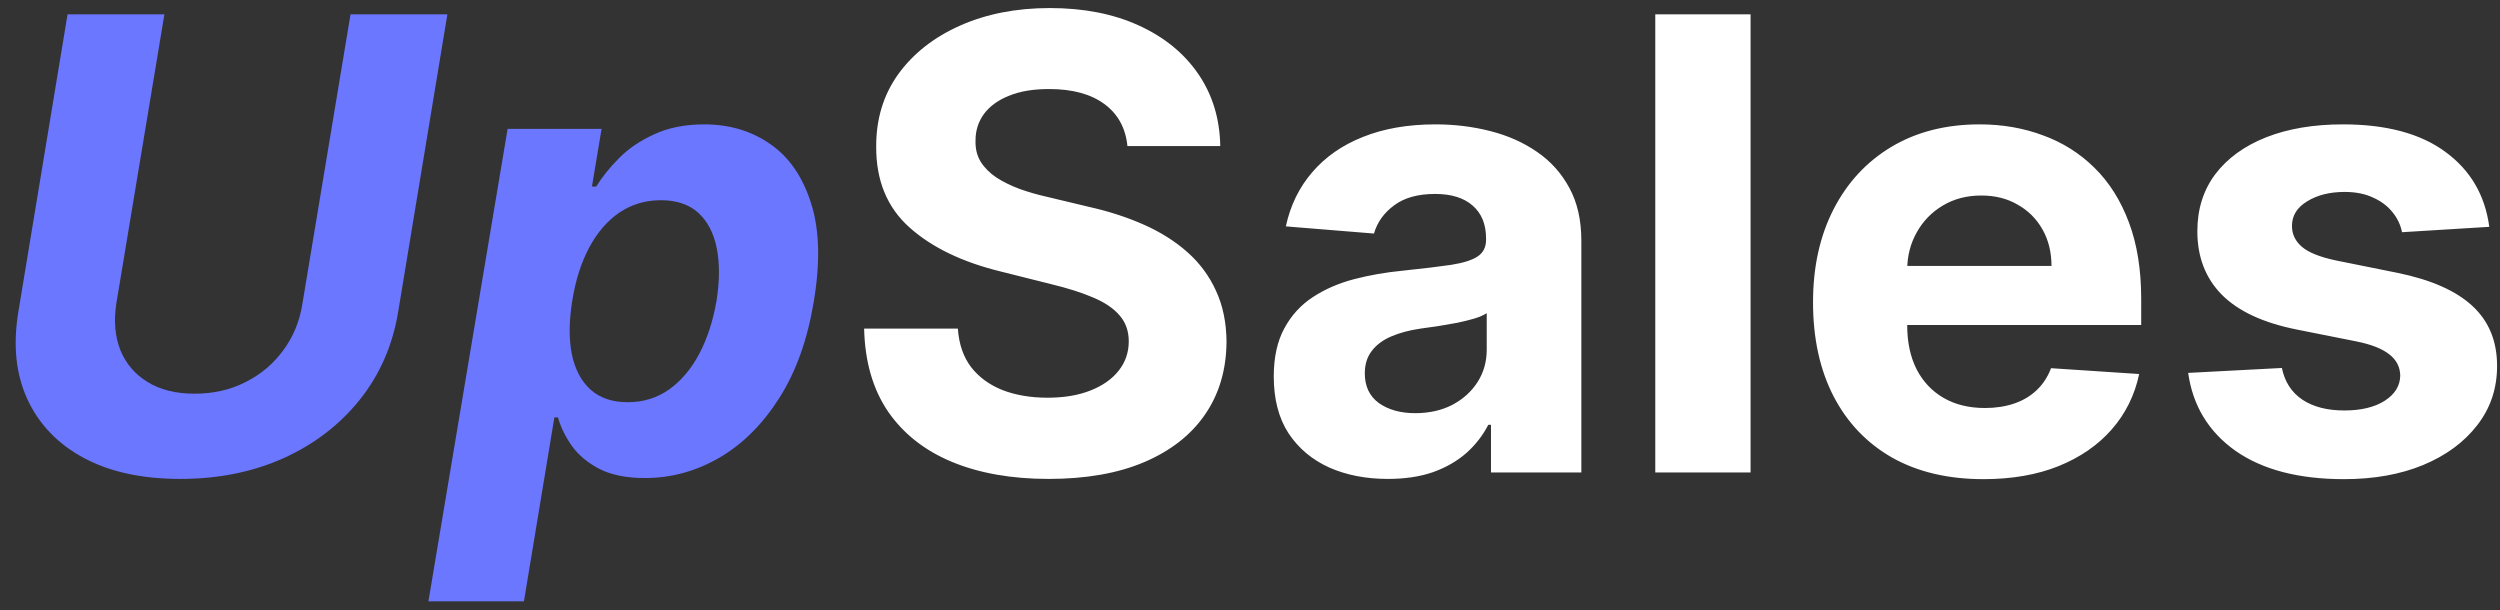
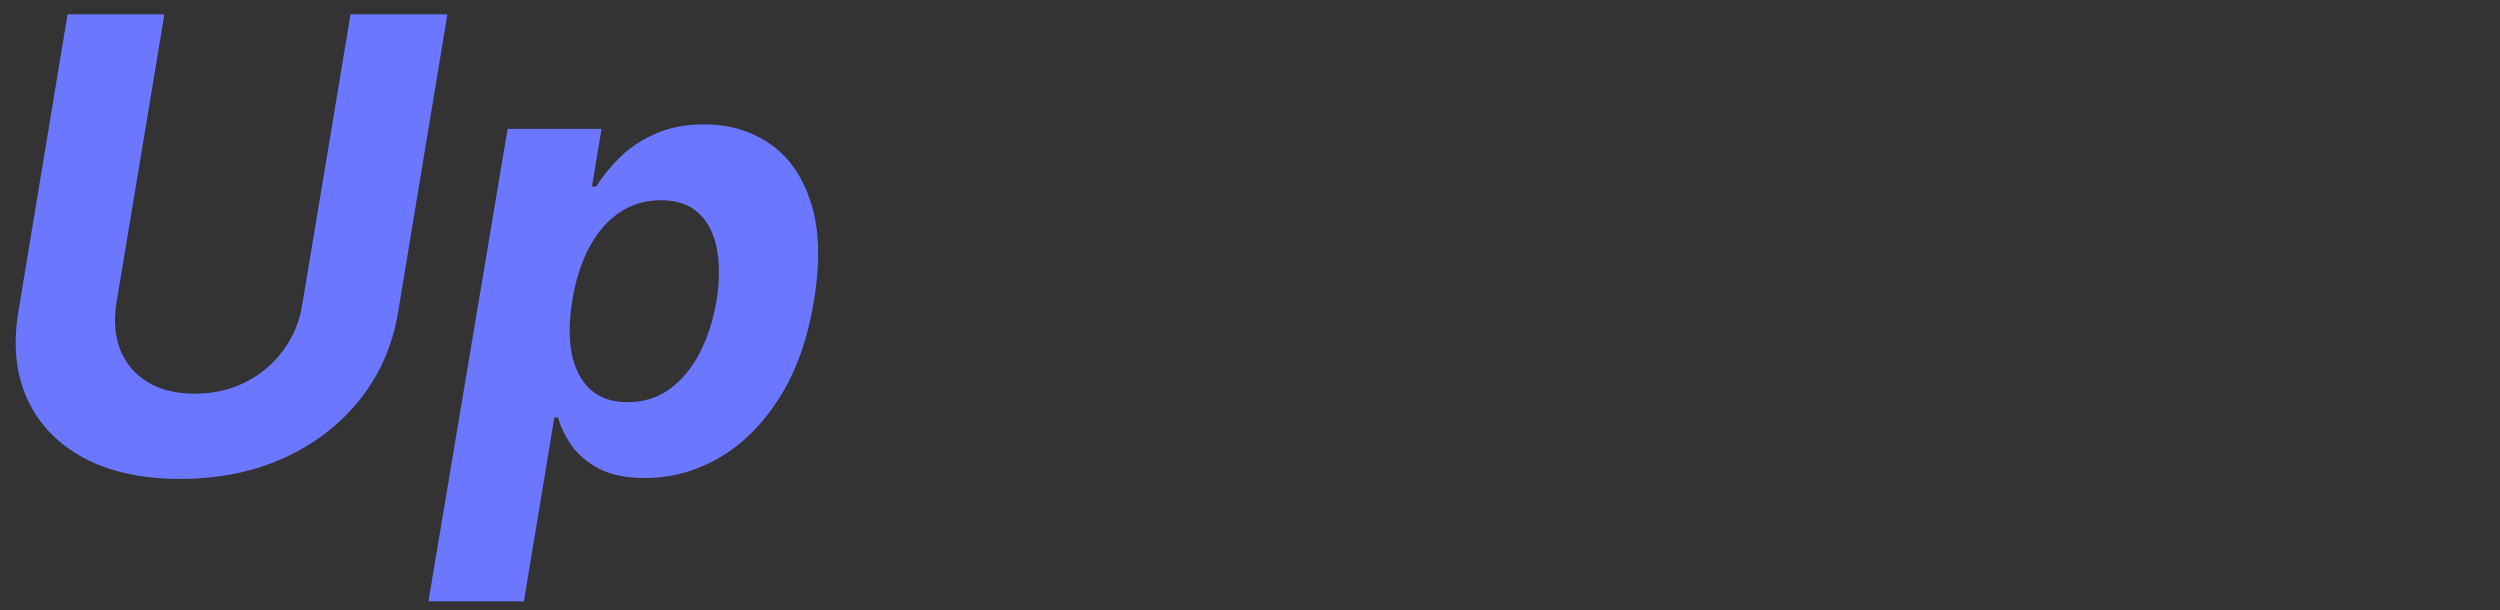
<svg xmlns="http://www.w3.org/2000/svg" width="127" height="31" viewBox="0 0 127 31" fill="none">
  <rect x="0" y="0" width="127" height="31" fill="#333333" stroke="none" />
  <path d="M17.807 0.727H22.727L20.227 15.841C19.947 17.538 19.299 19.023 18.284 20.296C17.269 21.568 15.977 22.561 14.409 23.273C12.841 23.977 11.091 24.329 9.159 24.329C7.227 24.329 5.598 23.977 4.273 23.273C2.947 22.561 1.989 21.568 1.398 20.296C0.807 19.023 0.652 17.538 0.932 15.841L3.432 0.727H8.352L5.909 15.421C5.773 16.307 5.841 17.095 6.114 17.784C6.394 18.474 6.856 19.015 7.5 19.409C8.144 19.803 8.939 20 9.886 20C10.841 20 11.704 19.803 12.477 19.409C13.258 19.015 13.898 18.474 14.398 17.784C14.905 17.095 15.227 16.307 15.364 15.421L17.807 0.727ZM21.764 30.546L25.787 6.545H30.56L30.071 9.477H30.287C30.575 9.008 30.957 8.53 31.435 8.045C31.919 7.553 32.522 7.144 33.242 6.818C33.961 6.485 34.806 6.318 35.776 6.318C37.056 6.318 38.173 6.652 39.128 7.318C40.082 7.977 40.772 8.973 41.196 10.307C41.628 11.633 41.677 13.296 41.344 15.296C41.026 17.242 40.438 18.886 39.582 20.227C38.734 21.561 37.715 22.572 36.526 23.261C35.344 23.943 34.09 24.284 32.764 24.284C31.825 24.284 31.052 24.129 30.446 23.818C29.848 23.508 29.382 23.117 29.048 22.648C28.715 22.171 28.48 21.689 28.344 21.204H28.162L26.616 30.546H21.764ZM29.071 15.273C28.904 16.311 28.897 17.216 29.048 17.989C29.207 18.761 29.526 19.364 30.003 19.796C30.48 20.22 31.109 20.432 31.889 20.432C32.677 20.432 33.378 20.216 33.992 19.784C34.605 19.345 35.117 18.739 35.526 17.966C35.935 17.186 36.226 16.288 36.401 15.273C36.56 14.265 36.563 13.379 36.412 12.614C36.26 11.848 35.95 11.25 35.48 10.818C35.01 10.386 34.374 10.171 33.571 10.171C32.791 10.171 32.09 10.379 31.469 10.796C30.855 11.212 30.344 11.803 29.935 12.568C29.526 13.333 29.238 14.235 29.071 15.273Z" fill="#6B77FF" />
-   <path d="M57.273 7.42C57.182 6.504 56.792 5.792 56.102 5.284C55.413 4.777 54.477 4.523 53.295 4.523C52.492 4.523 51.814 4.636 51.261 4.864C50.708 5.083 50.284 5.39 49.989 5.784C49.701 6.178 49.557 6.625 49.557 7.125C49.542 7.542 49.629 7.905 49.818 8.216C50.015 8.527 50.284 8.795 50.625 9.023C50.966 9.242 51.36 9.436 51.807 9.602C52.254 9.761 52.731 9.898 53.239 10.011L55.33 10.511C56.345 10.739 57.276 11.042 58.125 11.421C58.974 11.799 59.708 12.265 60.33 12.818C60.951 13.371 61.432 14.023 61.773 14.773C62.121 15.523 62.299 16.383 62.307 17.352C62.299 18.776 61.936 20.011 61.216 21.057C60.504 22.095 59.474 22.901 58.125 23.477C56.784 24.046 55.167 24.329 53.273 24.329C51.394 24.329 49.758 24.042 48.364 23.466C46.977 22.89 45.894 22.038 45.114 20.909C44.341 19.773 43.936 18.367 43.898 16.693H48.659C48.712 17.474 48.936 18.125 49.33 18.648C49.731 19.163 50.265 19.553 50.932 19.818C51.606 20.076 52.367 20.204 53.216 20.204C54.049 20.204 54.773 20.083 55.386 19.841C56.008 19.599 56.489 19.261 56.83 18.829C57.17 18.398 57.341 17.901 57.341 17.341C57.341 16.818 57.186 16.379 56.875 16.023C56.572 15.667 56.125 15.364 55.534 15.114C54.951 14.864 54.235 14.636 53.386 14.432L50.852 13.796C48.89 13.318 47.341 12.572 46.205 11.557C45.068 10.542 44.504 9.174 44.511 7.455C44.504 6.045 44.879 4.814 45.636 3.761C46.401 2.708 47.451 1.886 48.784 1.295C50.117 0.705 51.633 0.409 53.33 0.409C55.057 0.409 56.564 0.705 57.852 1.295C59.148 1.886 60.155 2.708 60.875 3.761C61.595 4.814 61.966 6.034 61.989 7.42H57.273ZM70.503 24.329C69.389 24.329 68.397 24.136 67.526 23.75C66.654 23.356 65.965 22.776 65.457 22.011C64.957 21.239 64.707 20.276 64.707 19.125C64.707 18.155 64.885 17.341 65.242 16.682C65.597 16.023 66.082 15.492 66.696 15.091C67.31 14.689 68.007 14.386 68.787 14.182C69.575 13.977 70.401 13.833 71.264 13.75C72.279 13.644 73.097 13.546 73.719 13.454C74.34 13.356 74.791 13.212 75.071 13.023C75.351 12.833 75.492 12.553 75.492 12.182V12.114C75.492 11.394 75.264 10.837 74.81 10.443C74.363 10.049 73.726 9.852 72.901 9.852C72.029 9.852 71.336 10.046 70.821 10.432C70.306 10.811 69.965 11.288 69.798 11.864L65.321 11.5C65.548 10.439 65.995 9.523 66.662 8.75C67.329 7.97 68.188 7.371 69.242 6.955C70.302 6.53 71.529 6.318 72.923 6.318C73.893 6.318 74.821 6.432 75.707 6.659C76.601 6.886 77.393 7.239 78.082 7.716C78.779 8.193 79.329 8.807 79.73 9.557C80.132 10.299 80.332 11.189 80.332 12.227V24H75.742V21.579H75.605C75.325 22.125 74.95 22.606 74.48 23.023C74.01 23.432 73.446 23.754 72.787 23.989C72.128 24.216 71.367 24.329 70.503 24.329ZM71.889 20.989C72.601 20.989 73.23 20.849 73.776 20.568C74.321 20.28 74.749 19.894 75.06 19.409C75.37 18.924 75.526 18.375 75.526 17.761V15.909C75.374 16.008 75.166 16.099 74.901 16.182C74.643 16.258 74.351 16.329 74.026 16.398C73.7 16.458 73.374 16.515 73.048 16.568C72.722 16.614 72.427 16.655 72.162 16.693C71.594 16.776 71.097 16.909 70.673 17.091C70.249 17.273 69.919 17.519 69.685 17.829C69.45 18.133 69.332 18.511 69.332 18.966C69.332 19.625 69.571 20.129 70.048 20.477C70.533 20.818 71.147 20.989 71.889 20.989ZM88.929 0.727V24H84.088V0.727H88.929ZM100.761 24.341C98.966 24.341 97.421 23.977 96.125 23.25C94.837 22.515 93.845 21.477 93.148 20.136C92.451 18.788 92.102 17.193 92.102 15.352C92.102 13.557 92.451 11.981 93.148 10.625C93.845 9.269 94.826 8.212 96.091 7.455C97.364 6.697 98.856 6.318 100.568 6.318C101.72 6.318 102.792 6.504 103.784 6.875C104.784 7.239 105.655 7.788 106.398 8.523C107.148 9.258 107.731 10.182 108.148 11.296C108.564 12.402 108.773 13.697 108.773 15.182V16.511H94.034V13.511H104.216C104.216 12.814 104.064 12.197 103.761 11.659C103.458 11.121 103.038 10.701 102.5 10.398C101.97 10.087 101.352 9.932 100.648 9.932C99.913 9.932 99.261 10.102 98.693 10.443C98.133 10.777 97.693 11.227 97.375 11.796C97.057 12.356 96.894 12.981 96.886 13.671V16.523C96.886 17.386 97.046 18.133 97.364 18.761C97.689 19.39 98.148 19.875 98.739 20.216C99.329 20.557 100.03 20.727 100.841 20.727C101.379 20.727 101.871 20.651 102.318 20.5C102.765 20.349 103.148 20.121 103.466 19.818C103.784 19.515 104.027 19.144 104.193 18.704L108.67 19C108.443 20.076 107.977 21.015 107.273 21.818C106.576 22.614 105.674 23.235 104.568 23.682C103.47 24.121 102.201 24.341 100.761 24.341ZM126.455 11.523L122.023 11.796C121.947 11.417 121.784 11.076 121.534 10.773C121.284 10.462 120.955 10.216 120.545 10.034C120.144 9.845 119.663 9.75 119.102 9.75C118.352 9.75 117.72 9.909 117.205 10.227C116.689 10.538 116.432 10.954 116.432 11.477C116.432 11.894 116.598 12.246 116.932 12.534C117.265 12.822 117.837 13.053 118.648 13.227L121.807 13.864C123.504 14.212 124.769 14.773 125.602 15.546C126.436 16.318 126.852 17.333 126.852 18.591C126.852 19.735 126.515 20.739 125.841 21.602C125.174 22.466 124.258 23.14 123.091 23.625C121.932 24.102 120.595 24.341 119.08 24.341C116.769 24.341 114.928 23.86 113.557 22.898C112.193 21.928 111.394 20.61 111.159 18.943L115.92 18.693C116.064 19.398 116.413 19.936 116.966 20.307C117.519 20.671 118.227 20.852 119.091 20.852C119.939 20.852 120.621 20.689 121.136 20.364C121.659 20.03 121.924 19.602 121.932 19.079C121.924 18.64 121.739 18.28 121.375 18C121.011 17.712 120.451 17.492 119.693 17.341L116.67 16.739C114.966 16.398 113.697 15.807 112.864 14.966C112.038 14.125 111.625 13.053 111.625 11.75C111.625 10.629 111.928 9.663 112.534 8.852C113.148 8.042 114.008 7.417 115.114 6.977C116.227 6.538 117.53 6.318 119.023 6.318C121.227 6.318 122.962 6.784 124.227 7.716C125.5 8.648 126.242 9.917 126.455 11.523Z" fill="white" />
</svg>